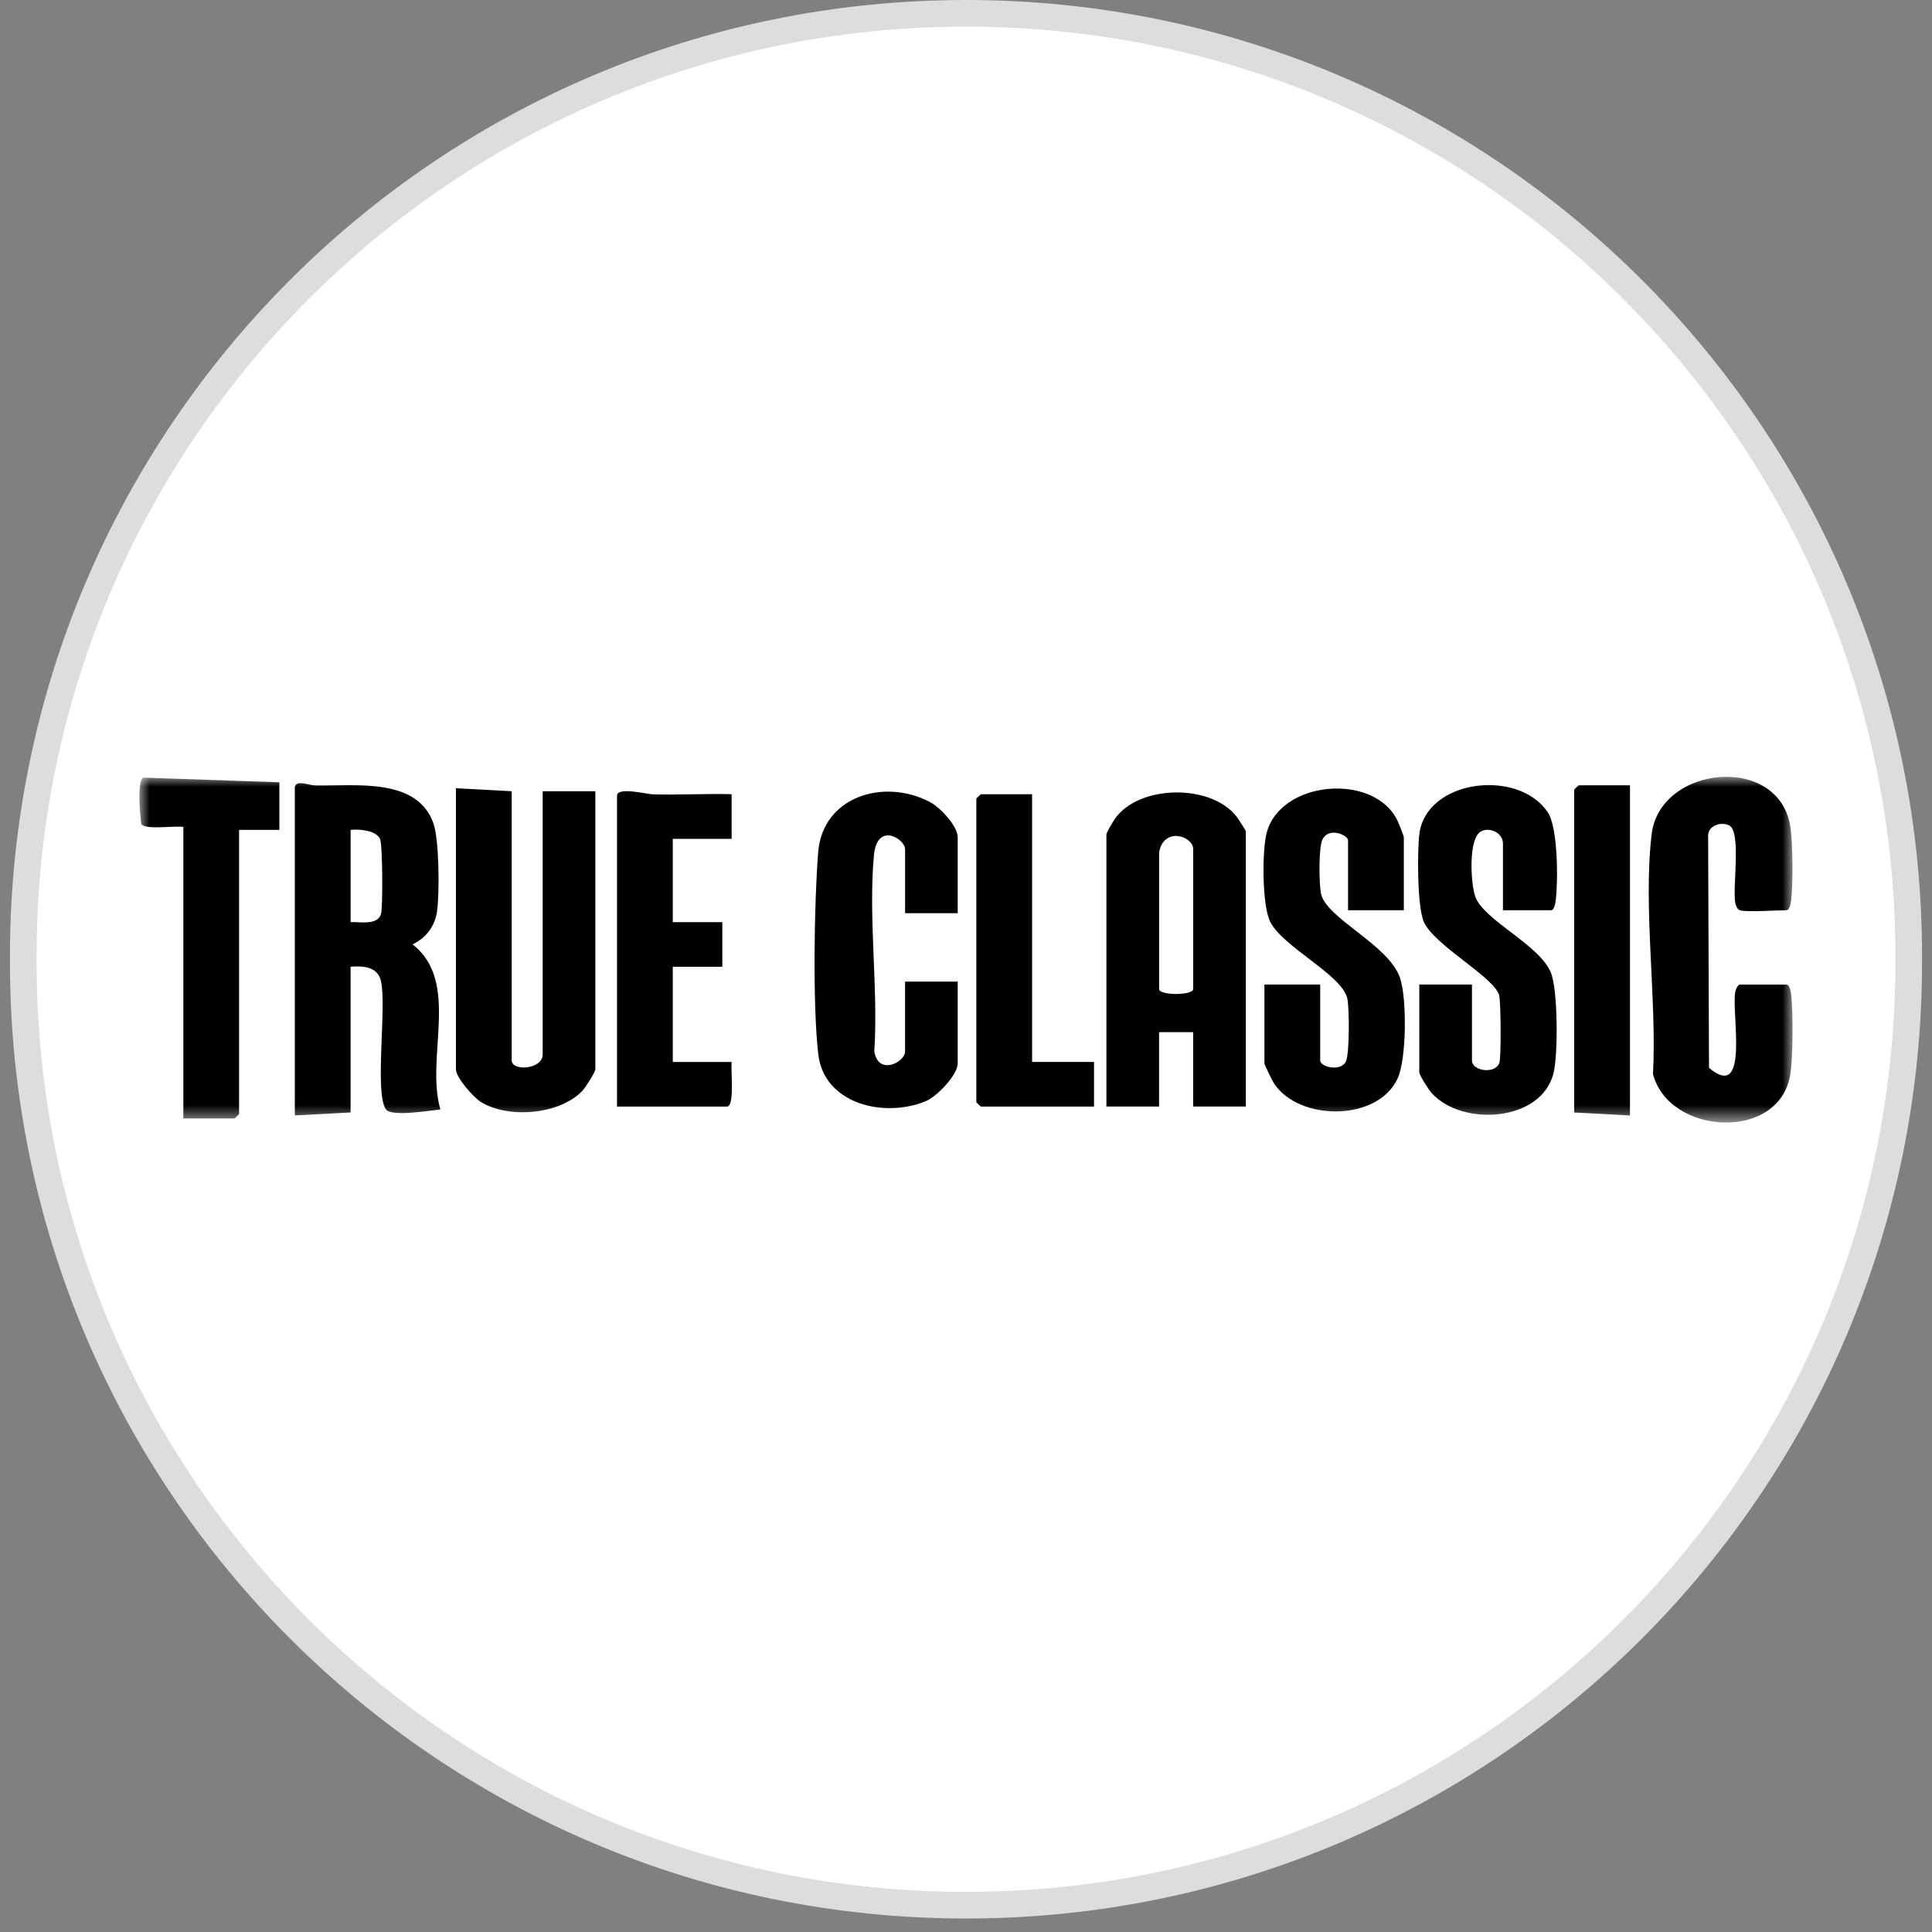
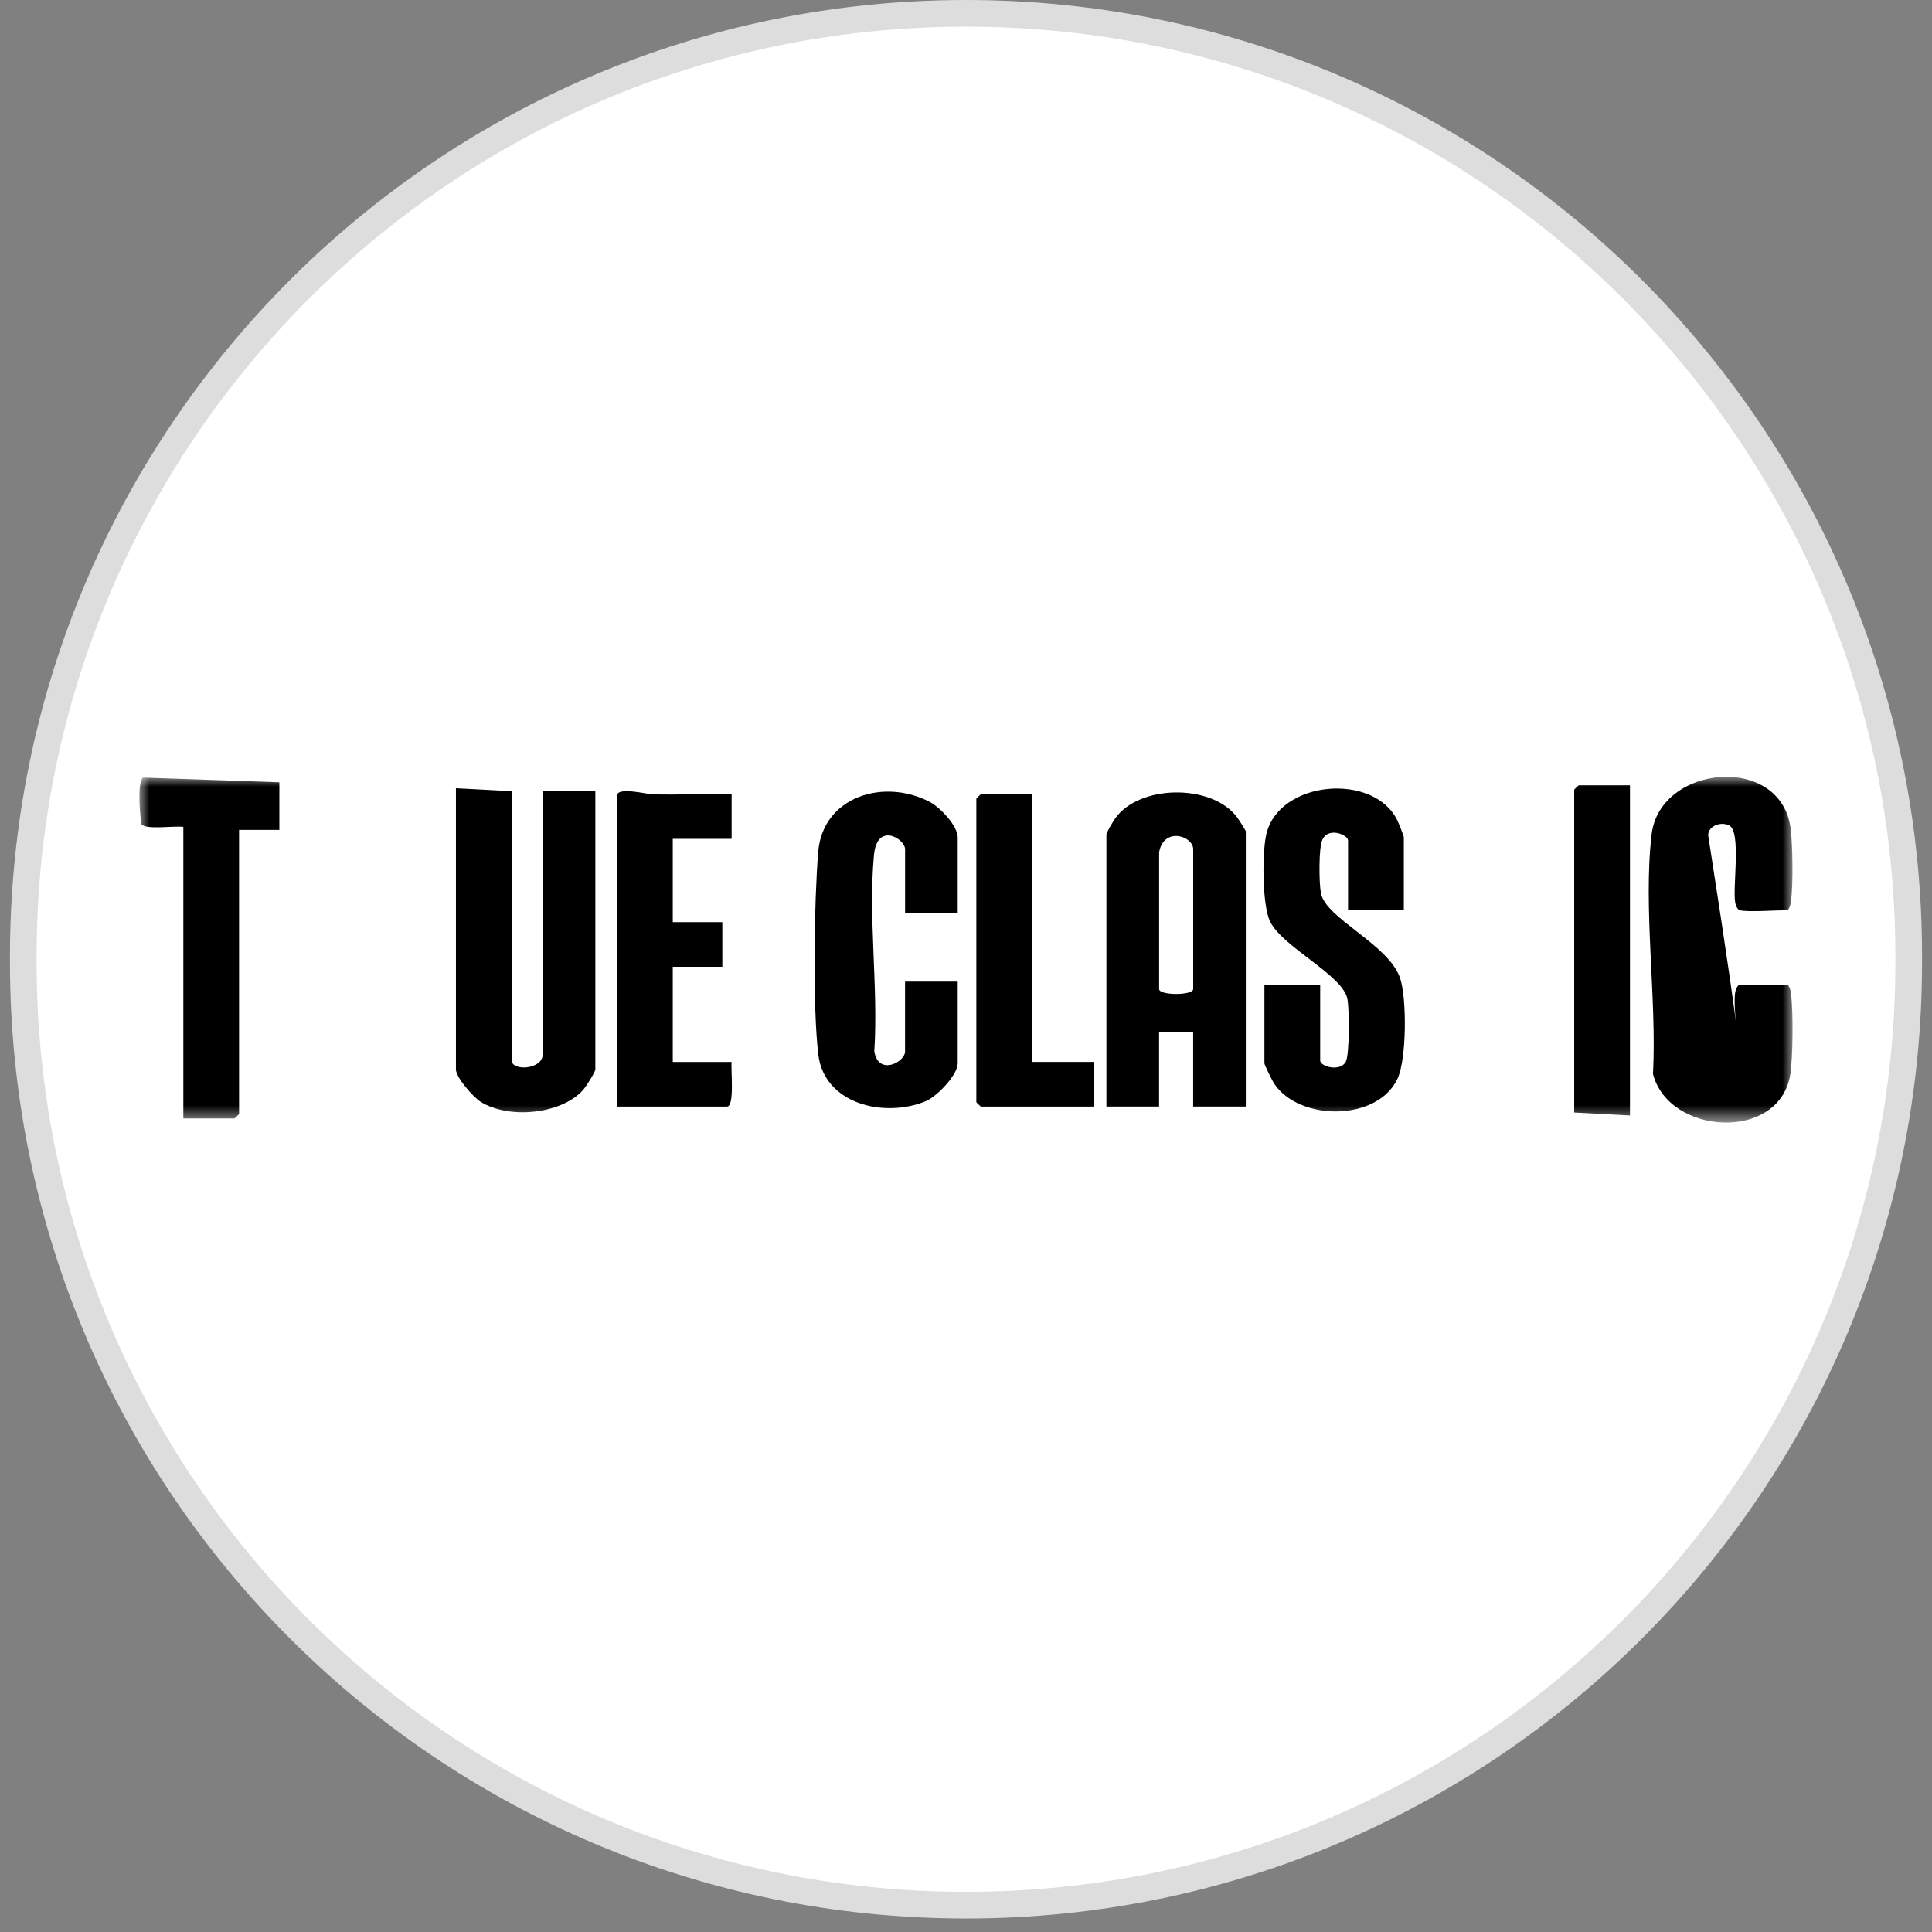
<svg xmlns="http://www.w3.org/2000/svg" width="97" height="97" viewBox="0 0 97 97" fill="none">
  <rect x="0" y="0" width="97" height="97" fill="#808080" stroke="none" />
  <g clip-path="url(#clip0_5_13)">
    <path d="M95.662 48.331C95.662 22.191 74.471 1 48.331 1C22.191 1 1 22.191 1 48.331V48.654C1 74.794 22.191 95.985 48.331 95.985C74.471 95.985 95.662 74.794 95.662 48.654V48.331Z" fill="white" />
    <path d="M95.831 48C95.831 21.86 74.64 0.669 48.5 0.669C22.36 0.669 1.169 21.86 1.169 48V48.323C1.169 74.463 22.36 95.654 48.5 95.654C74.64 95.654 95.831 74.463 95.831 48.323V48Z" stroke="#DCDDDC" stroke-width="1.338" />
    <mask id="mask0_5_13" style="mask-type:luminance" maskUnits="userSpaceOnUse" x="7" y="39" width="83" height="18">
      <path d="M90 39H7V56.359H90V39Z" fill="white" />
    </mask>
    <g mask="url(#mask0_5_13)">
-       <path d="M14.803 39.501C14.908 39.141 15.512 39.427 15.807 39.433C17.806 39.475 20.933 39.009 21.76 41.333C22.053 42.155 22.072 44.852 21.942 45.76C21.838 46.494 21.399 47.088 20.713 47.416C23.134 49.291 21.341 53.1 22.112 55.704C21.57 55.755 19.68 56.081 19.387 55.708C18.784 54.943 19.429 50.521 19.124 49.24C18.954 48.532 18.236 48.488 17.602 48.536V55.854L14.802 56.003V39.501H14.803ZM17.603 46.297C18.089 46.277 18.951 46.468 19.127 45.894C19.23 45.557 19.208 42.372 19.08 42.114C18.87 41.687 18.044 41.617 17.603 41.666V46.295V46.297Z" fill="black" />
      <path d="M25.691 39.725V53.24C25.691 53.794 27.246 53.704 27.246 52.941V39.725H29.89V53.688C29.89 53.828 29.41 54.576 29.267 54.734C28.156 55.955 25.543 56.191 24.142 55.325C23.765 55.092 22.891 54.098 22.891 53.688V39.576L25.691 39.725Z" fill="black" />
      <path d="M62.549 55.556H59.905V51.822H58.194V55.556H55.55V41.891C55.55 41.799 55.884 41.244 55.979 41.107C57.172 39.399 60.779 39.332 62.082 40.994C62.169 41.105 62.549 41.697 62.549 41.74V55.555V55.556ZM58.196 42.787V49.657C58.196 49.986 59.907 49.986 59.907 49.657V42.638C59.907 41.969 58.43 41.495 58.196 42.787Z" fill="black" />
-       <path d="M87.356 45.7C87.219 45.659 87.149 45.462 87.122 45.327C86.976 44.558 87.442 41.734 86.81 41.438C86.401 41.245 85.791 41.447 85.76 41.921L85.804 53.612C87.859 55.34 86.921 50.867 87.122 49.807C87.145 49.682 87.246 49.434 87.356 49.434H89.688C89.858 49.434 89.911 49.798 89.93 49.95C90.032 50.797 90.022 53.122 89.884 53.953C89.328 57.339 83.783 56.993 82.992 53.923C83.191 50.144 82.488 45.593 82.923 41.892C83.335 38.389 89.425 37.806 89.904 41.611C90.008 42.426 90.029 44.378 89.93 45.185C89.911 45.336 89.859 45.701 89.688 45.701C89.177 45.701 87.698 45.804 87.356 45.701V45.7Z" fill="black" />
-       <path d="M75.459 45.7V42.34C75.459 41.854 74.84 41.501 74.369 41.736C73.701 42.069 73.841 44.387 74.07 45.019C74.507 46.216 77.302 47.434 77.867 48.838C78.219 49.709 78.232 52.949 77.996 53.887C77.386 56.323 73.424 56.579 71.883 54.884C71.74 54.728 71.259 53.98 71.259 53.839V49.432H73.903V53.24C73.903 53.779 75.07 53.946 75.278 53.365C75.374 53.093 75.354 50.342 75.27 49.986C75.055 49.073 72.052 47.502 71.492 46.297C71.154 45.572 71.155 42.763 71.259 41.89C71.585 39.144 76.199 38.553 77.707 40.778C78.225 41.541 78.227 44.226 78.11 45.184C78.092 45.334 78.04 45.7 77.869 45.7H75.459Z" fill="black" />
+       <path d="M87.356 45.7C87.219 45.659 87.149 45.462 87.122 45.327C86.976 44.558 87.442 41.734 86.81 41.438C86.401 41.245 85.791 41.447 85.76 41.921C87.859 55.34 86.921 50.867 87.122 49.807C87.145 49.682 87.246 49.434 87.356 49.434H89.688C89.858 49.434 89.911 49.798 89.93 49.95C90.032 50.797 90.022 53.122 89.884 53.953C89.328 57.339 83.783 56.993 82.992 53.923C83.191 50.144 82.488 45.593 82.923 41.892C83.335 38.389 89.425 37.806 89.904 41.611C90.008 42.426 90.029 44.378 89.93 45.185C89.911 45.336 89.859 45.701 89.688 45.701C89.177 45.701 87.698 45.804 87.356 45.701V45.7Z" fill="black" />
      <path d="M70.482 45.7H67.682V42.19C67.682 41.934 66.719 41.492 66.397 42.151C66.198 42.554 66.225 44.346 66.319 44.843C66.557 46.11 69.709 47.407 70.29 49.094C70.639 50.106 70.624 53.155 70.173 54.14C69.184 56.305 65.259 56.311 63.974 54.412C63.885 54.281 63.483 53.457 63.483 53.391V49.432H66.283V53.24C66.283 53.571 67.335 53.828 67.579 53.281C67.758 52.88 67.749 50.622 67.646 50.138C67.394 48.939 64.369 47.539 63.761 46.252C63.366 45.417 63.36 42.752 63.589 41.842C64.254 39.185 68.949 38.776 70.146 41.167C70.217 41.31 70.482 41.96 70.482 42.039V45.698V45.7Z" fill="black" />
      <path d="M48.086 45.849H45.442V42.638C45.442 42.119 44.036 41.245 43.879 42.93C43.586 46.056 44.103 49.61 43.896 52.783C44.095 54.03 45.44 53.328 45.44 52.794V49.284H48.084V53.391C48.084 53.965 47.048 55.05 46.481 55.286C44.381 56.158 41.376 55.418 41.085 52.943C40.794 50.467 40.878 45.286 41.079 42.781C41.302 40.009 44.346 39.05 46.674 40.259C47.21 40.537 48.084 41.471 48.084 42.041V45.849H48.086Z" fill="black" />
      <path d="M36.733 39.875V42.116H33.778V46.298H36.266V48.539H33.778V53.319H36.733C36.682 53.682 36.898 55.559 36.499 55.559H30.978V39.949C30.978 39.49 32.462 39.871 32.76 39.88C34.081 39.92 35.414 39.838 36.733 39.874V39.875Z" fill="black" />
      <path d="M14.026 39.277V41.666H12.003V55.929C12.003 55.946 11.787 56.153 11.77 56.153H9.205V41.517C8.762 41.447 7.313 41.677 7.095 41.378C7.031 40.925 6.88 39.28 7.179 39.041L14.026 39.277Z" fill="black" />
      <path d="M51.818 39.875V53.317H54.928V55.558H49.252C49.235 55.558 49.019 55.35 49.019 55.334V40.099C49.019 40.083 49.235 39.875 49.252 39.875H51.818Z" fill="black" />
      <path d="M81.836 39.427V56.005L79.036 55.856V39.651C79.036 39.635 79.252 39.427 79.269 39.427H81.836Z" fill="black" />
    </g>
  </g>
  <defs>
    <clipPath id="clip0_5_13">
      <rect width="97" height="97" fill="white" />
    </clipPath>
  </defs>
</svg>